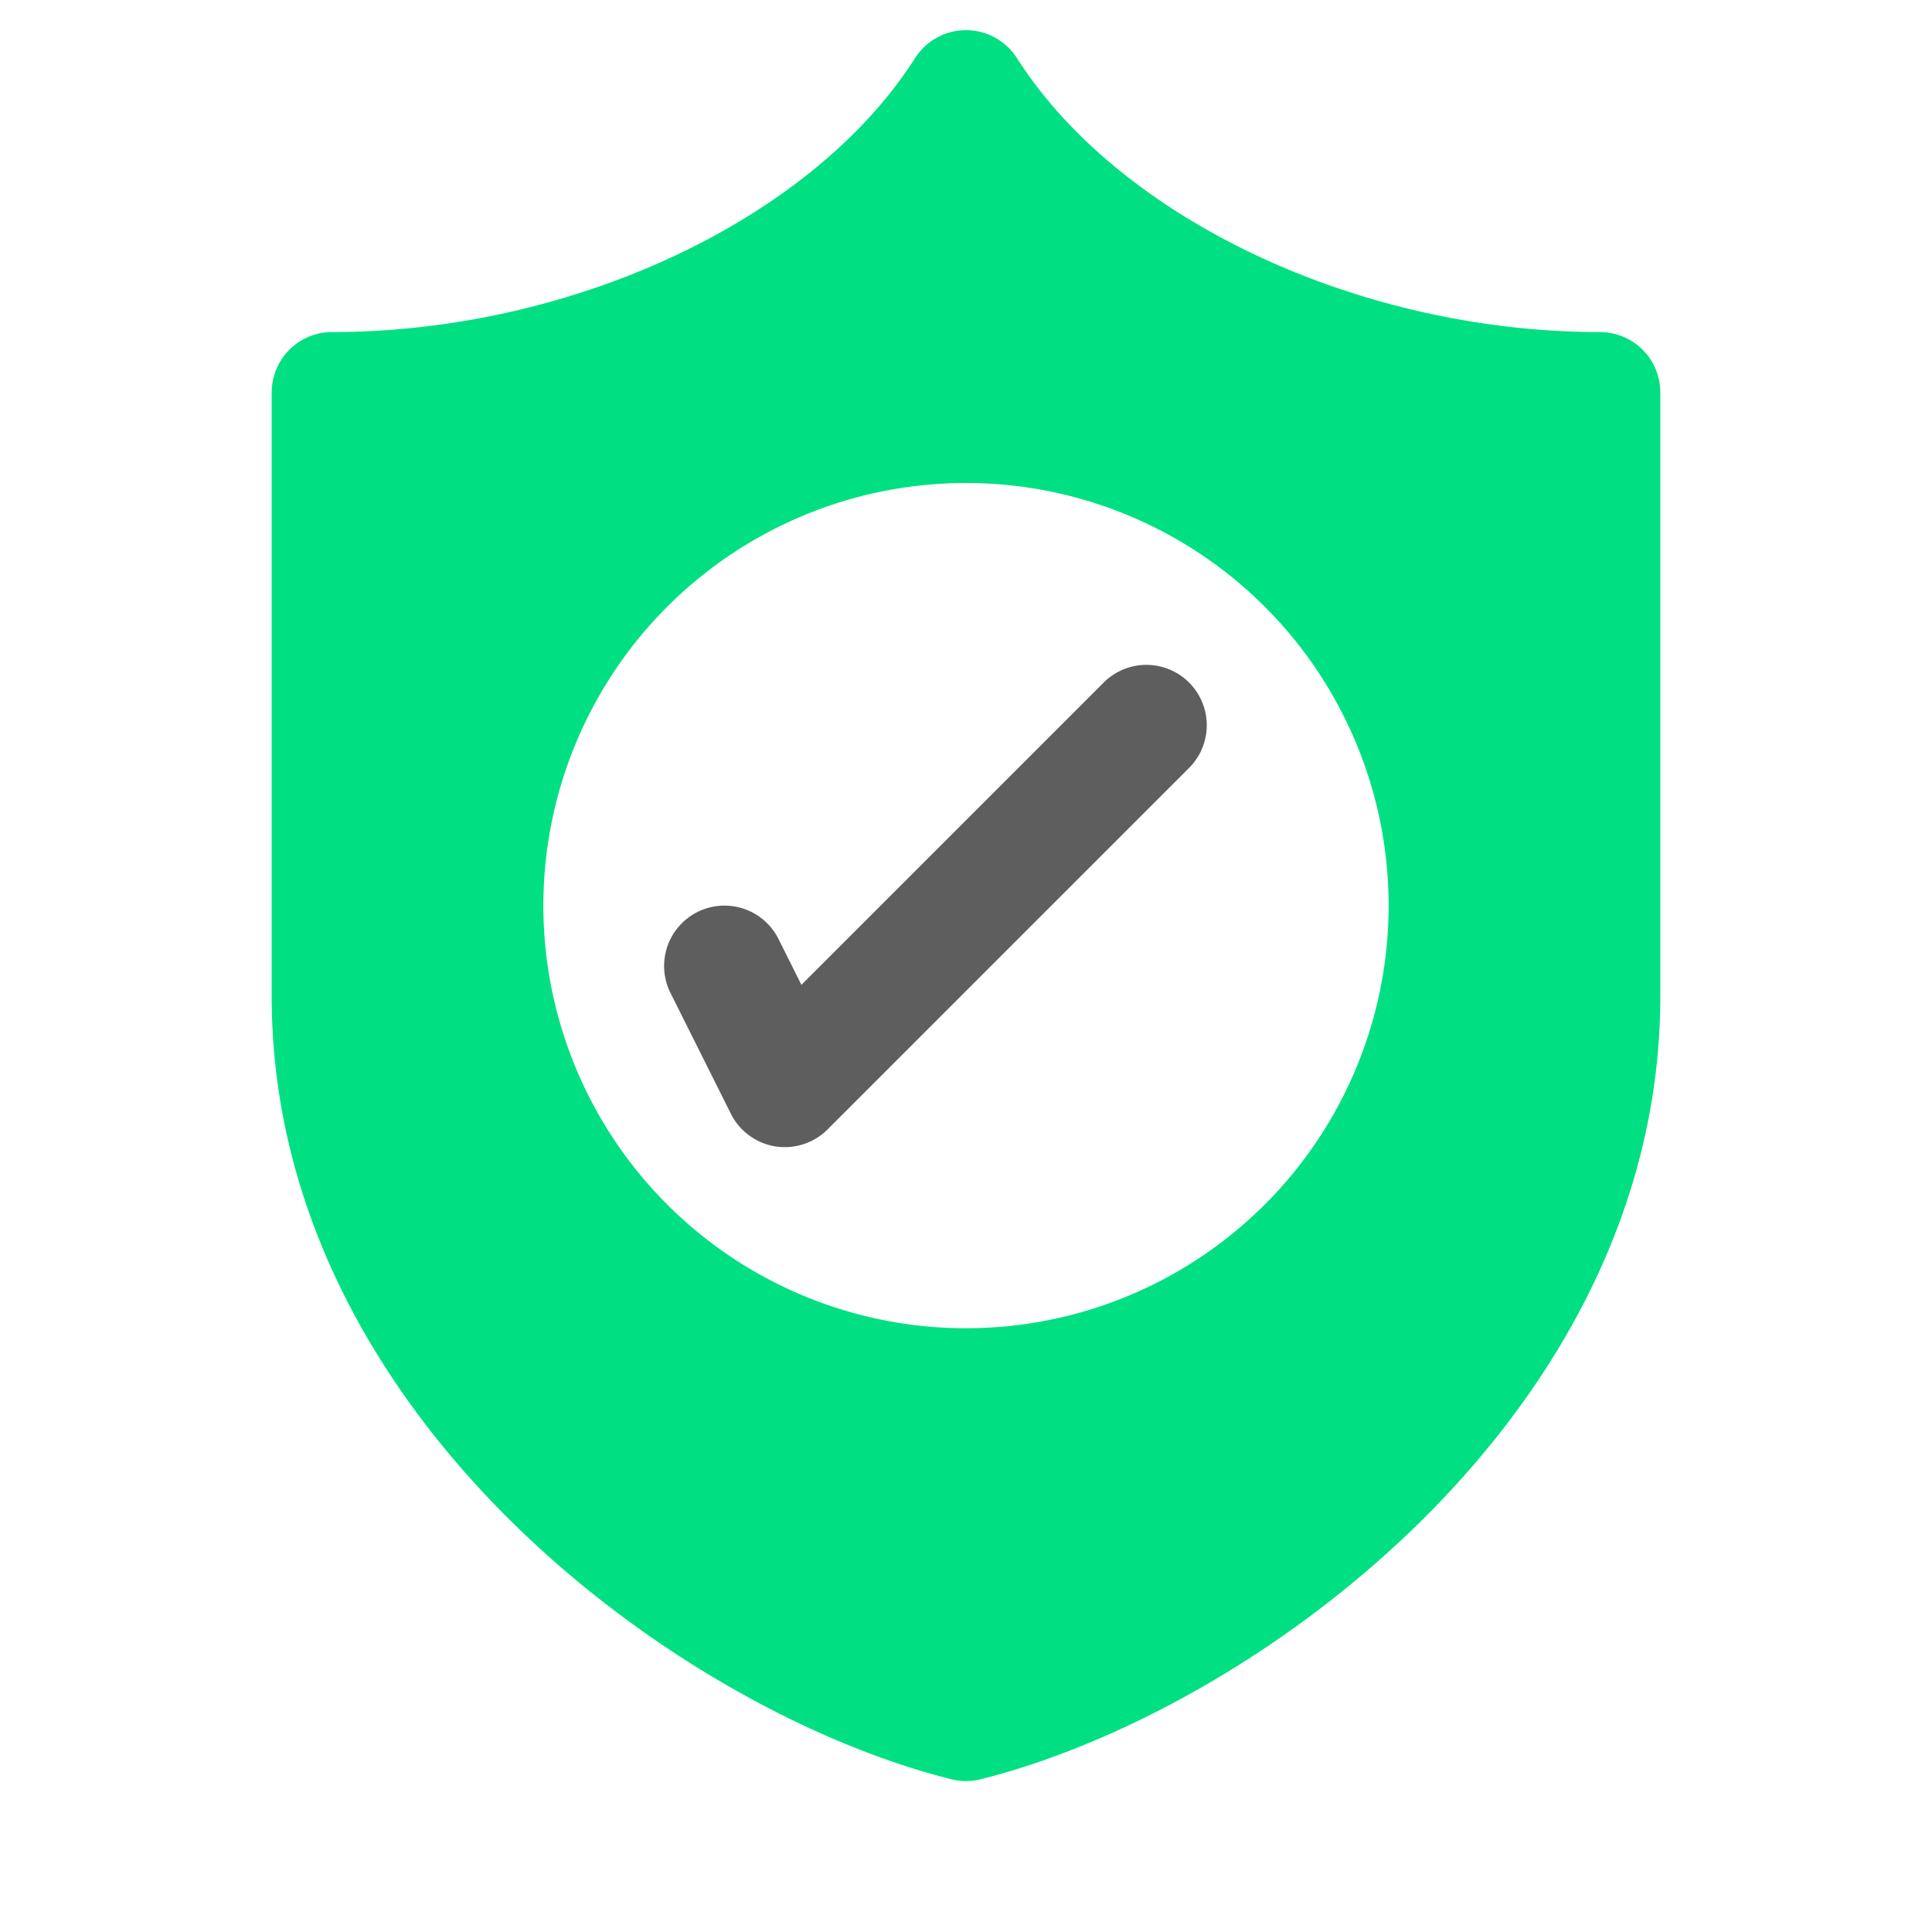
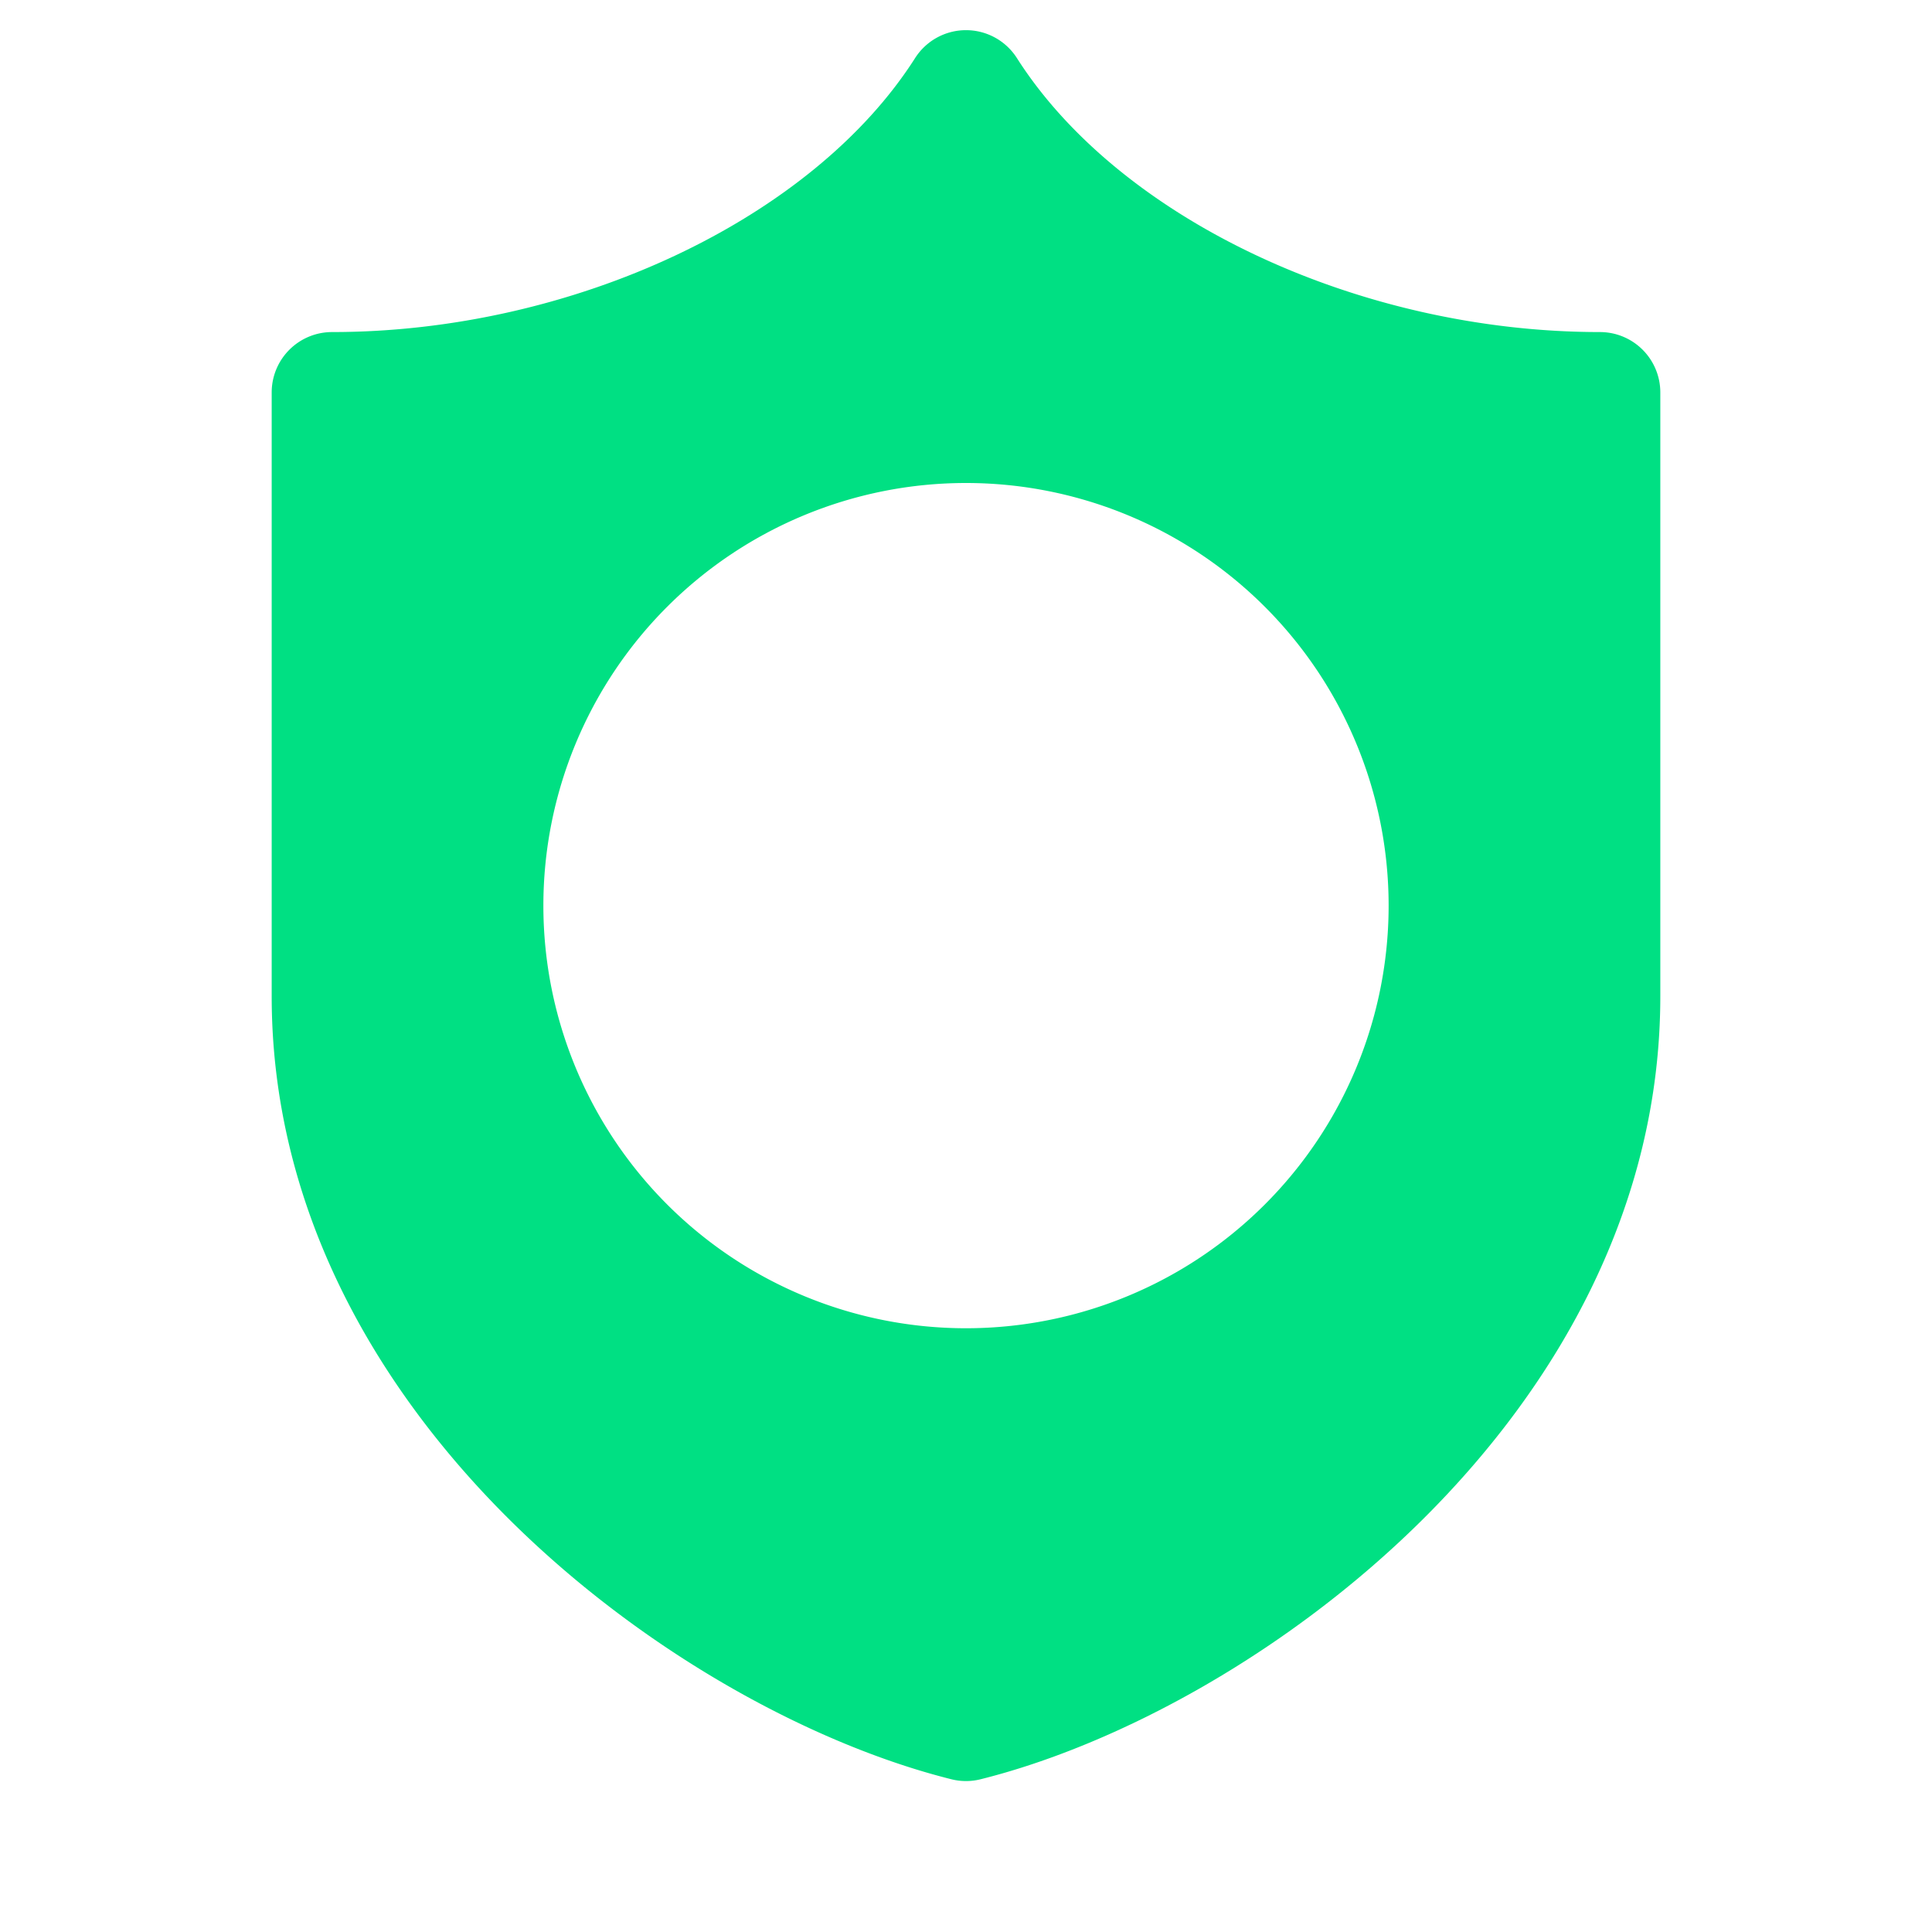
<svg xmlns="http://www.w3.org/2000/svg" id="duotone" height="512" viewBox="0 0 64 64" width="512">
  <path d="m53 11c-7.965 0-15.906-3.731-19.313-9.075a2 2 0 0 0 -3.374 0c-3.407 5.344-11.349 9.075-19.313 9.075a2 2 0 0 0 -2 2v20c0 13.856 13.435 23.67 22.515 25.94a1.99 1.99 0 0 0 .97 0c9.08-2.27 22.515-12.084 22.515-25.94v-20a2 2 0 0 0 -2-2zm-21 33a14 14 0 1 1 14-14 14 14 0 0 1 -14 14z" fill="#00e083" />
-   <path d="m26 38a2.166 2.166 0 0 1 -.32-.025 2 2 0 0 1 -1.469-1.08l-2-4a2 2 0 1 1 3.578-1.79l.759 1.519 10.038-10.038a2 2 0 0 1 2.828 2.828l-12 12a2 2 0 0 1 -1.414.586z" fill="#5e5e5e" />
</svg>